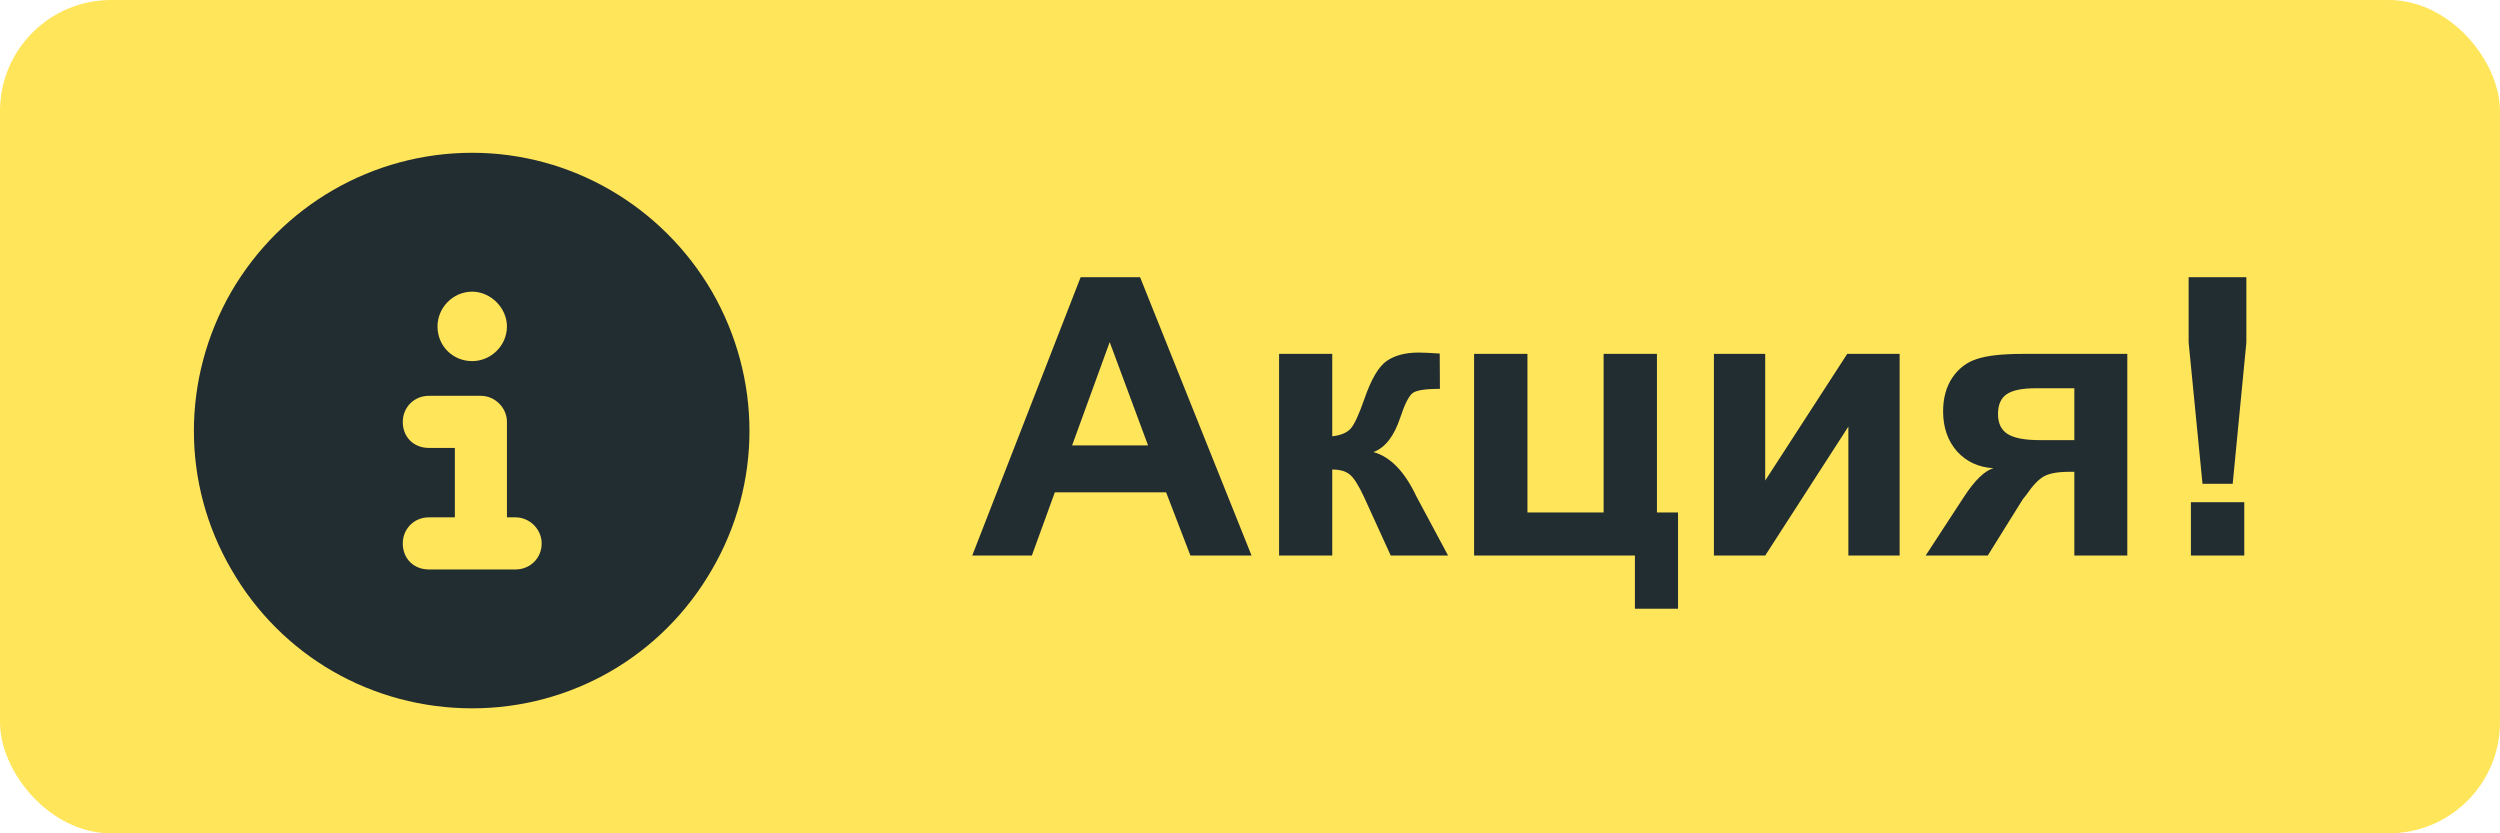
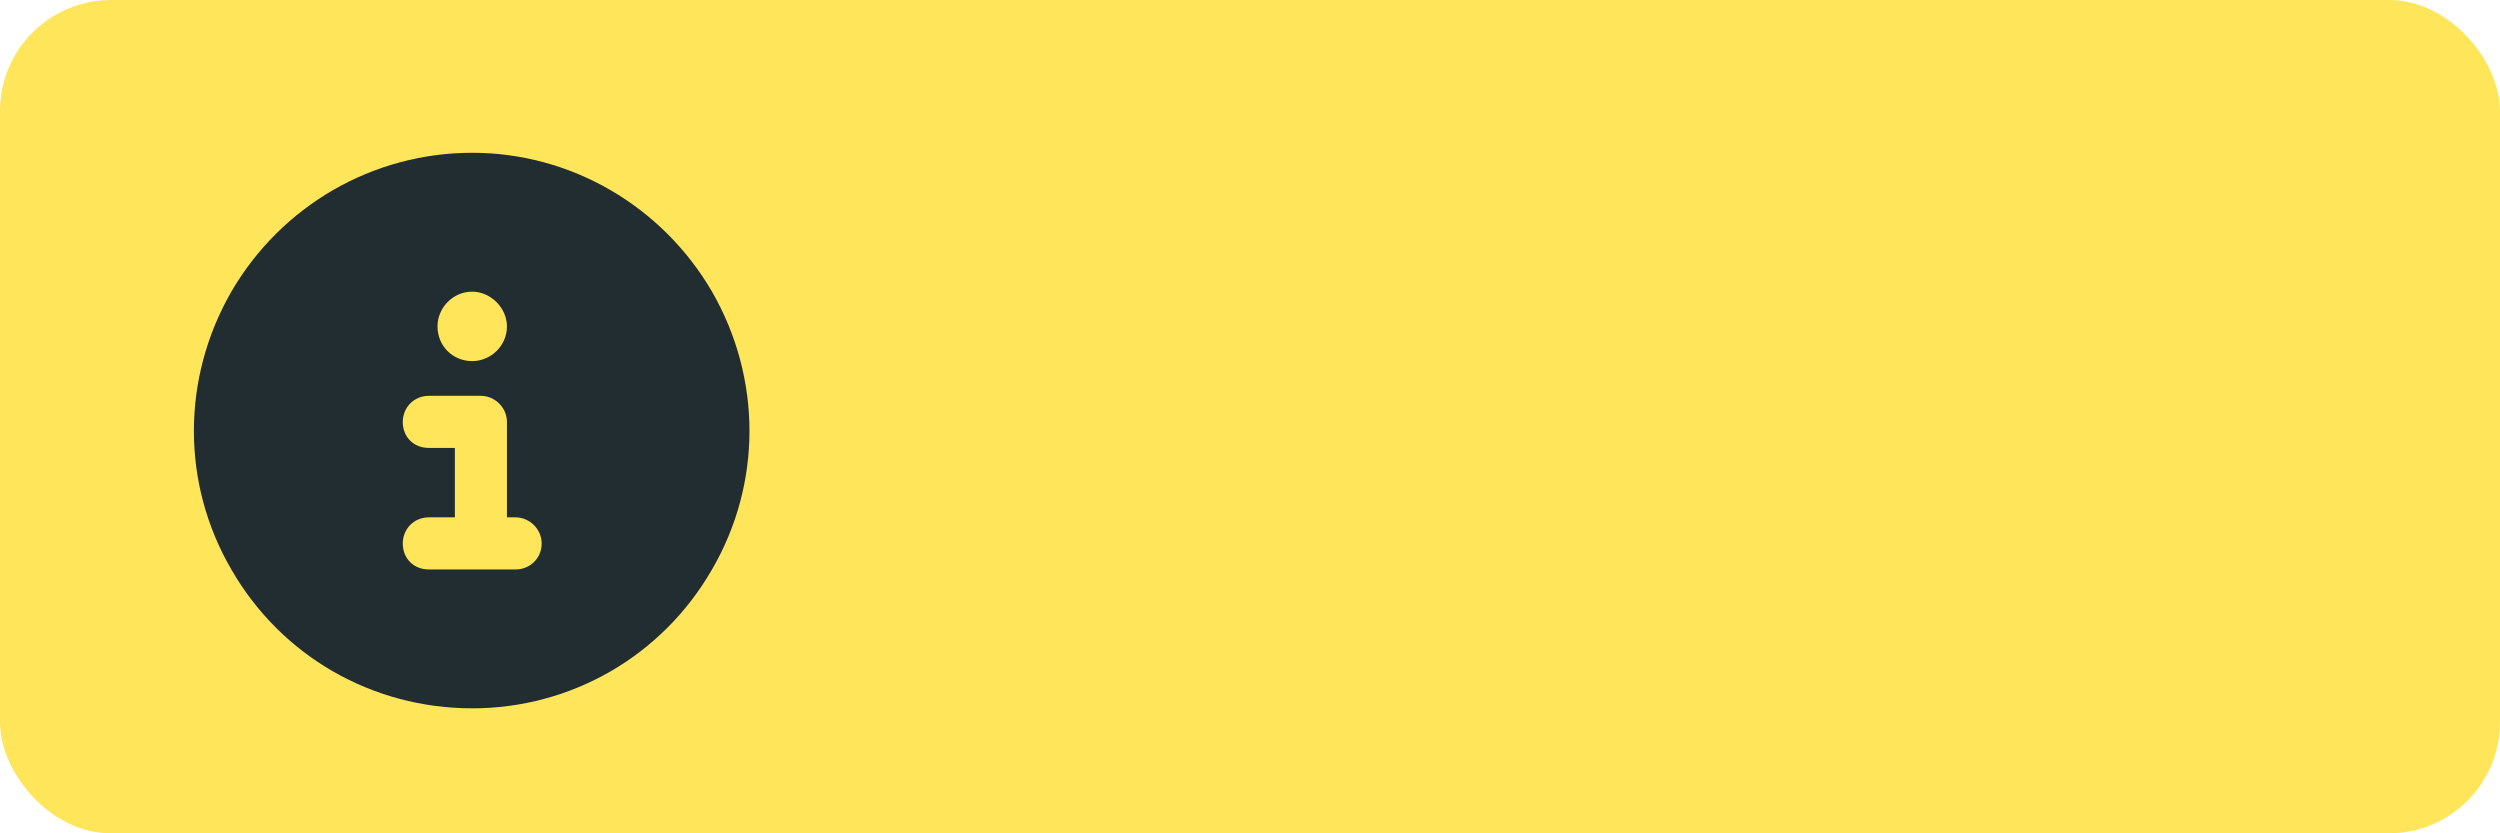
<svg xmlns="http://www.w3.org/2000/svg" width="90" height="30" viewBox="0 0 90 30" fill="none">
  <rect width="90" height="30" rx="4" fill="#FFE55A" />
  <path d="M17 25.5C13.406 25.5 10.125 23.625 8.328 20.5C6.531 17.414 6.531 13.625 8.328 10.5C10.125 7.414 13.406 5.5 17 5.5C20.555 5.5 23.836 7.414 25.633 10.5C27.43 13.625 27.43 17.414 25.633 20.5C23.836 23.625 20.555 25.5 17 25.5ZM15.438 18.625C14.891 18.625 14.5 19.055 14.5 19.562C14.5 20.109 14.891 20.5 15.438 20.5H18.562C19.07 20.5 19.5 20.109 19.5 19.562C19.5 19.055 19.07 18.625 18.562 18.625H18.25V15.188C18.25 14.68 17.82 14.25 17.312 14.25H15.438C14.891 14.25 14.5 14.68 14.5 15.188C14.5 15.734 14.891 16.125 15.438 16.125H16.375V18.625H15.438ZM17 10.5C16.297 10.5 15.75 11.086 15.75 11.75C15.75 12.453 16.297 13 17 13C17.664 13 18.25 12.453 18.25 11.75C18.25 11.086 17.664 10.5 17 10.5Z" fill="#222D32" />
-   <path d="M45.056 20H42.855L41.98 17.724H37.974L37.147 20H35L38.903 9.979H41.043L45.056 20ZM41.33 16.035L39.949 12.316L38.596 16.035H41.33ZM46.047 12.74H47.961V15.707C48.28 15.671 48.505 15.573 48.638 15.413C48.77 15.254 48.929 14.905 49.116 14.367C49.362 13.652 49.631 13.194 49.923 12.993C50.215 12.793 50.597 12.692 51.071 12.692C51.217 12.692 51.47 12.704 51.83 12.727L51.837 13.998C51.331 13.998 51.008 14.046 50.866 14.142C50.725 14.242 50.572 14.54 50.408 15.037C50.185 15.707 49.864 16.119 49.444 16.274C50.05 16.443 50.563 16.969 50.982 17.854C51.005 17.899 51.03 17.947 51.058 17.997L52.131 20H50.066L49.109 17.901C48.913 17.477 48.742 17.206 48.597 17.088C48.455 16.965 48.243 16.903 47.961 16.903V20H46.047V12.74ZM53.067 12.74H54.988V18.448H57.73V12.74H59.65V18.448H60.409V21.914H58.857V20H53.067V12.74ZM61.701 12.74H63.547V17.3L66.5 12.74H68.387V20H66.541V15.358L63.547 20H61.701V12.74ZM76.583 12.74V20H74.676V16.985H74.498C74.083 16.985 73.778 17.04 73.582 17.149C73.391 17.254 73.176 17.48 72.939 17.826L72.823 17.97L71.559 20H69.323L70.697 17.895C71.089 17.293 71.445 16.947 71.764 16.855C71.226 16.824 70.788 16.621 70.451 16.247C70.118 15.869 69.952 15.388 69.952 14.805C69.952 14.335 70.061 13.934 70.28 13.602C70.504 13.269 70.797 13.043 71.162 12.925C71.531 12.802 72.078 12.74 72.803 12.74H76.583ZM74.676 13.977H73.302C72.796 13.977 72.44 14.05 72.235 14.196C72.03 14.338 71.928 14.575 71.928 14.907C71.928 15.24 72.044 15.479 72.276 15.625C72.509 15.771 72.889 15.844 73.418 15.844H74.676V13.977ZM79.29 17.416L78.791 12.33V9.979H80.869V12.33L80.377 17.416H79.29ZM78.873 20V18.079H80.794V20H78.873Z" fill="#222D32" />
</svg>